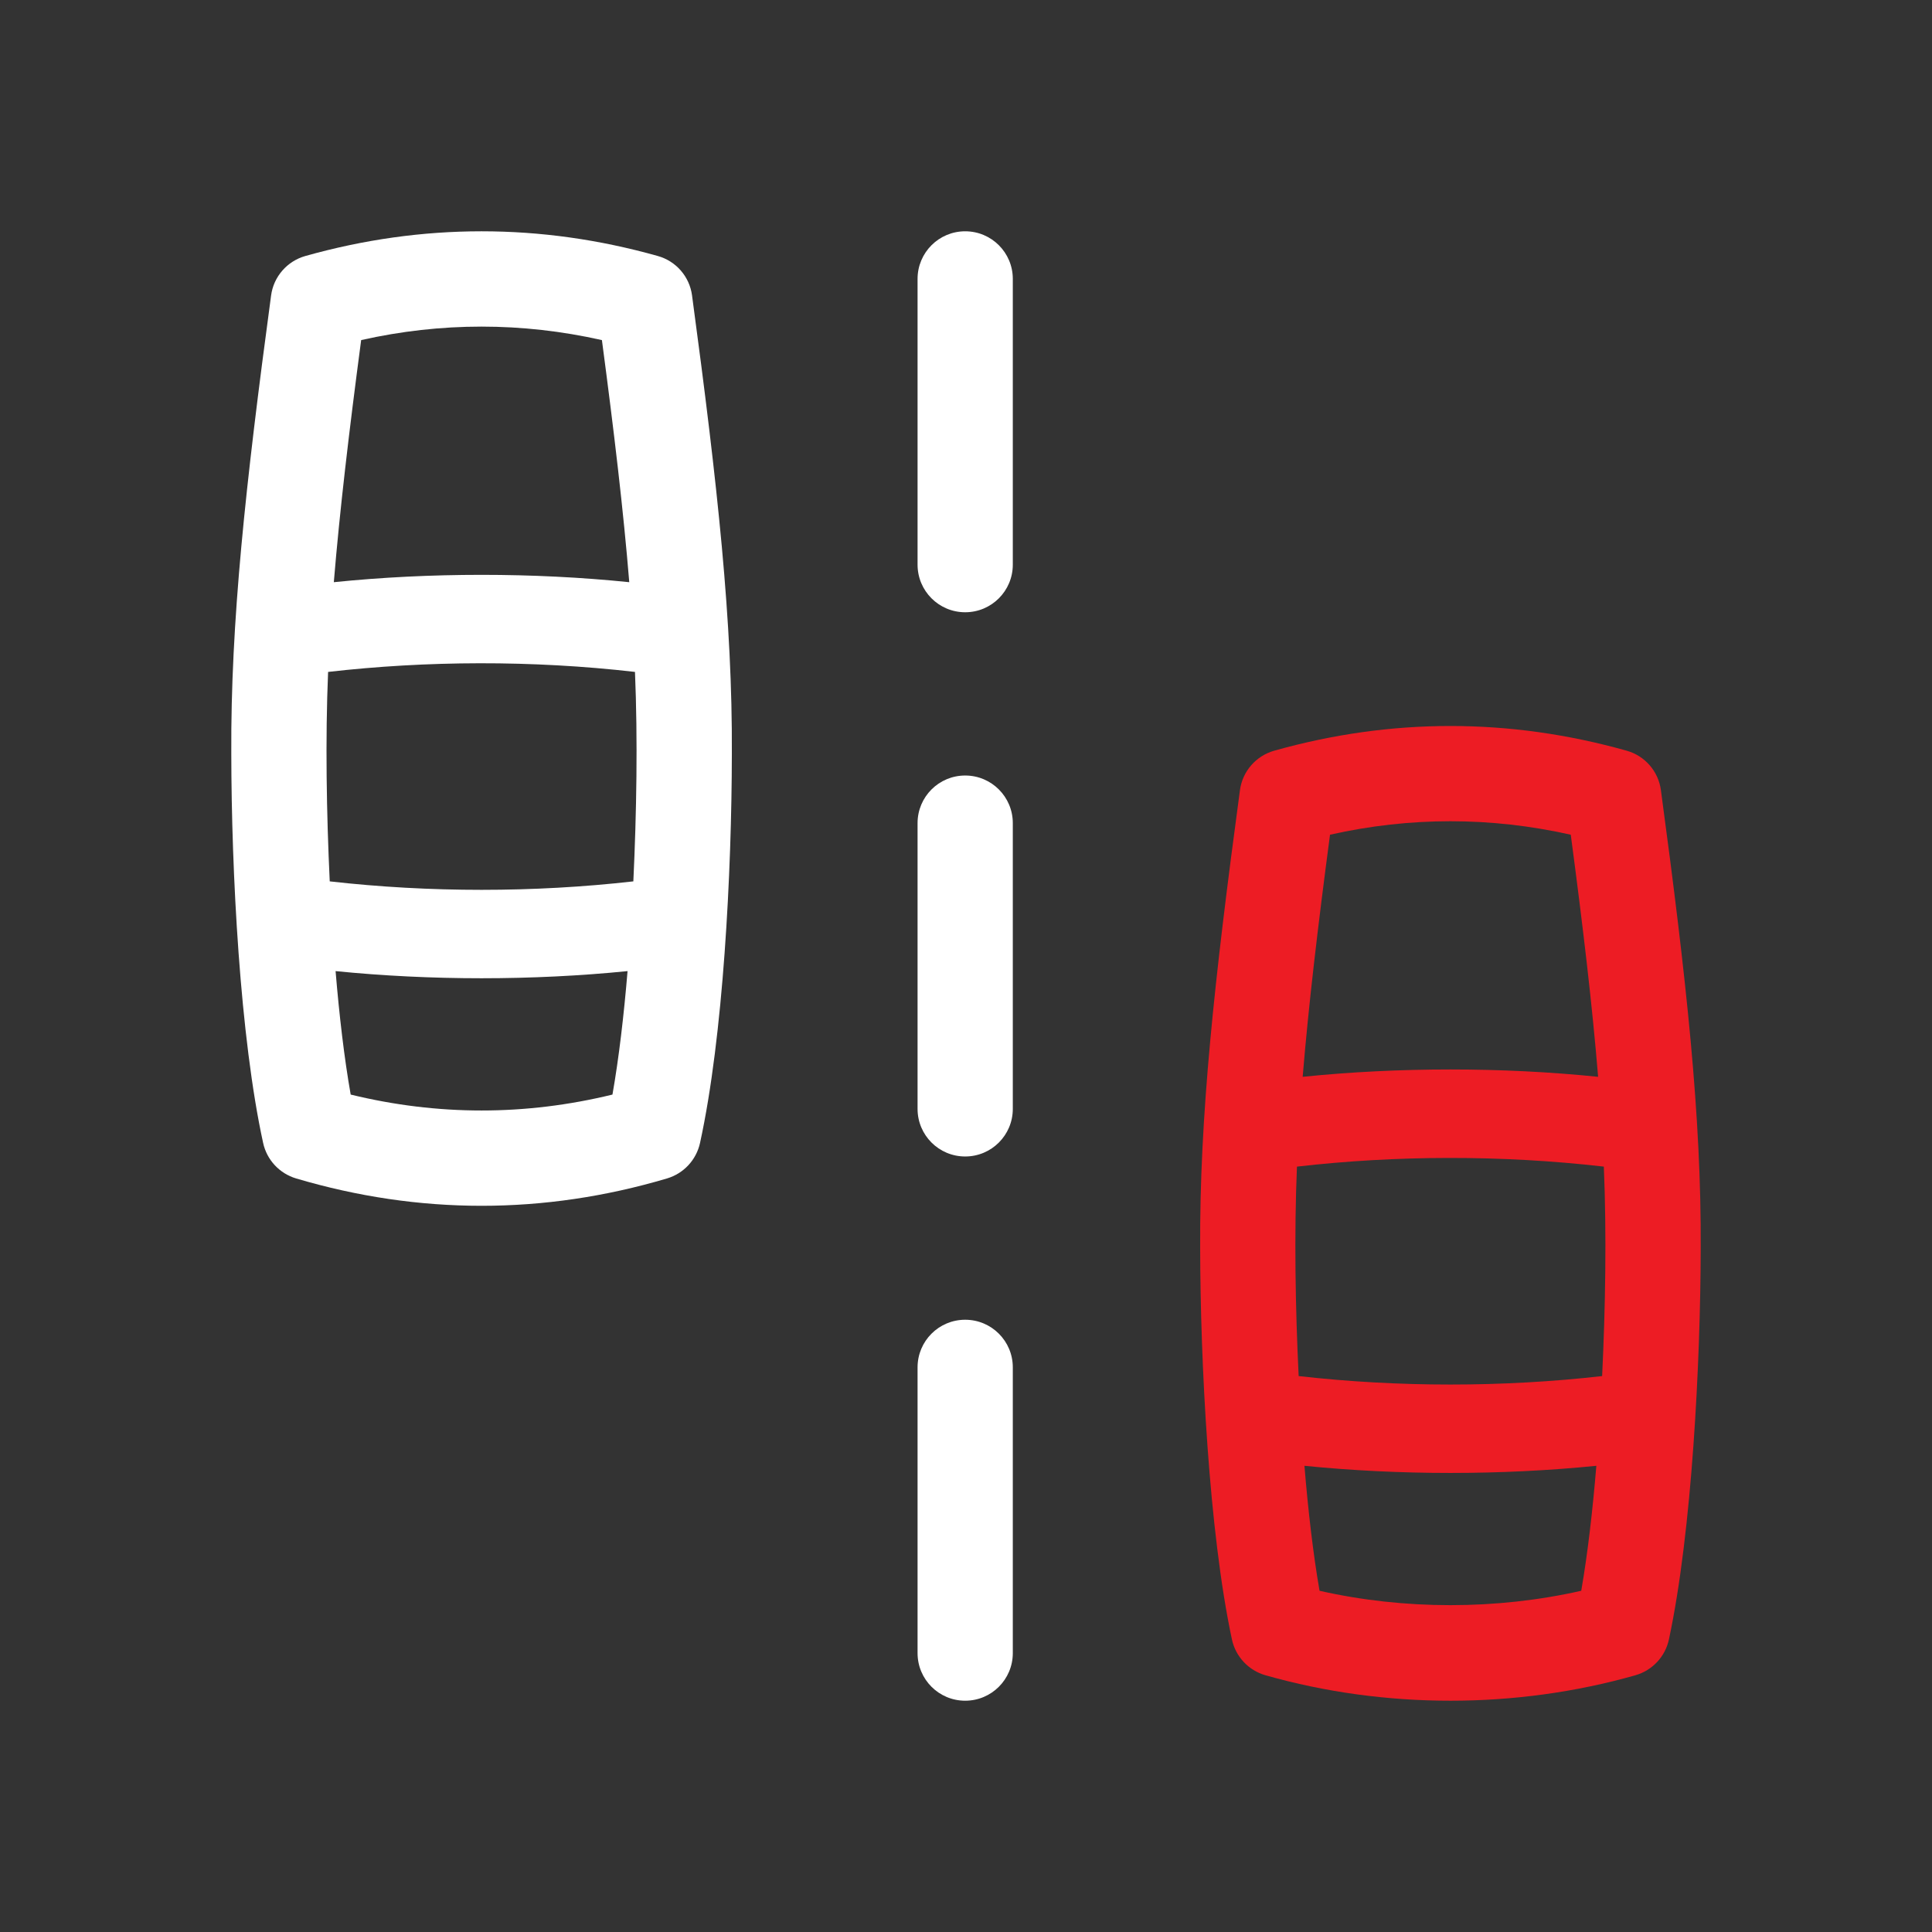
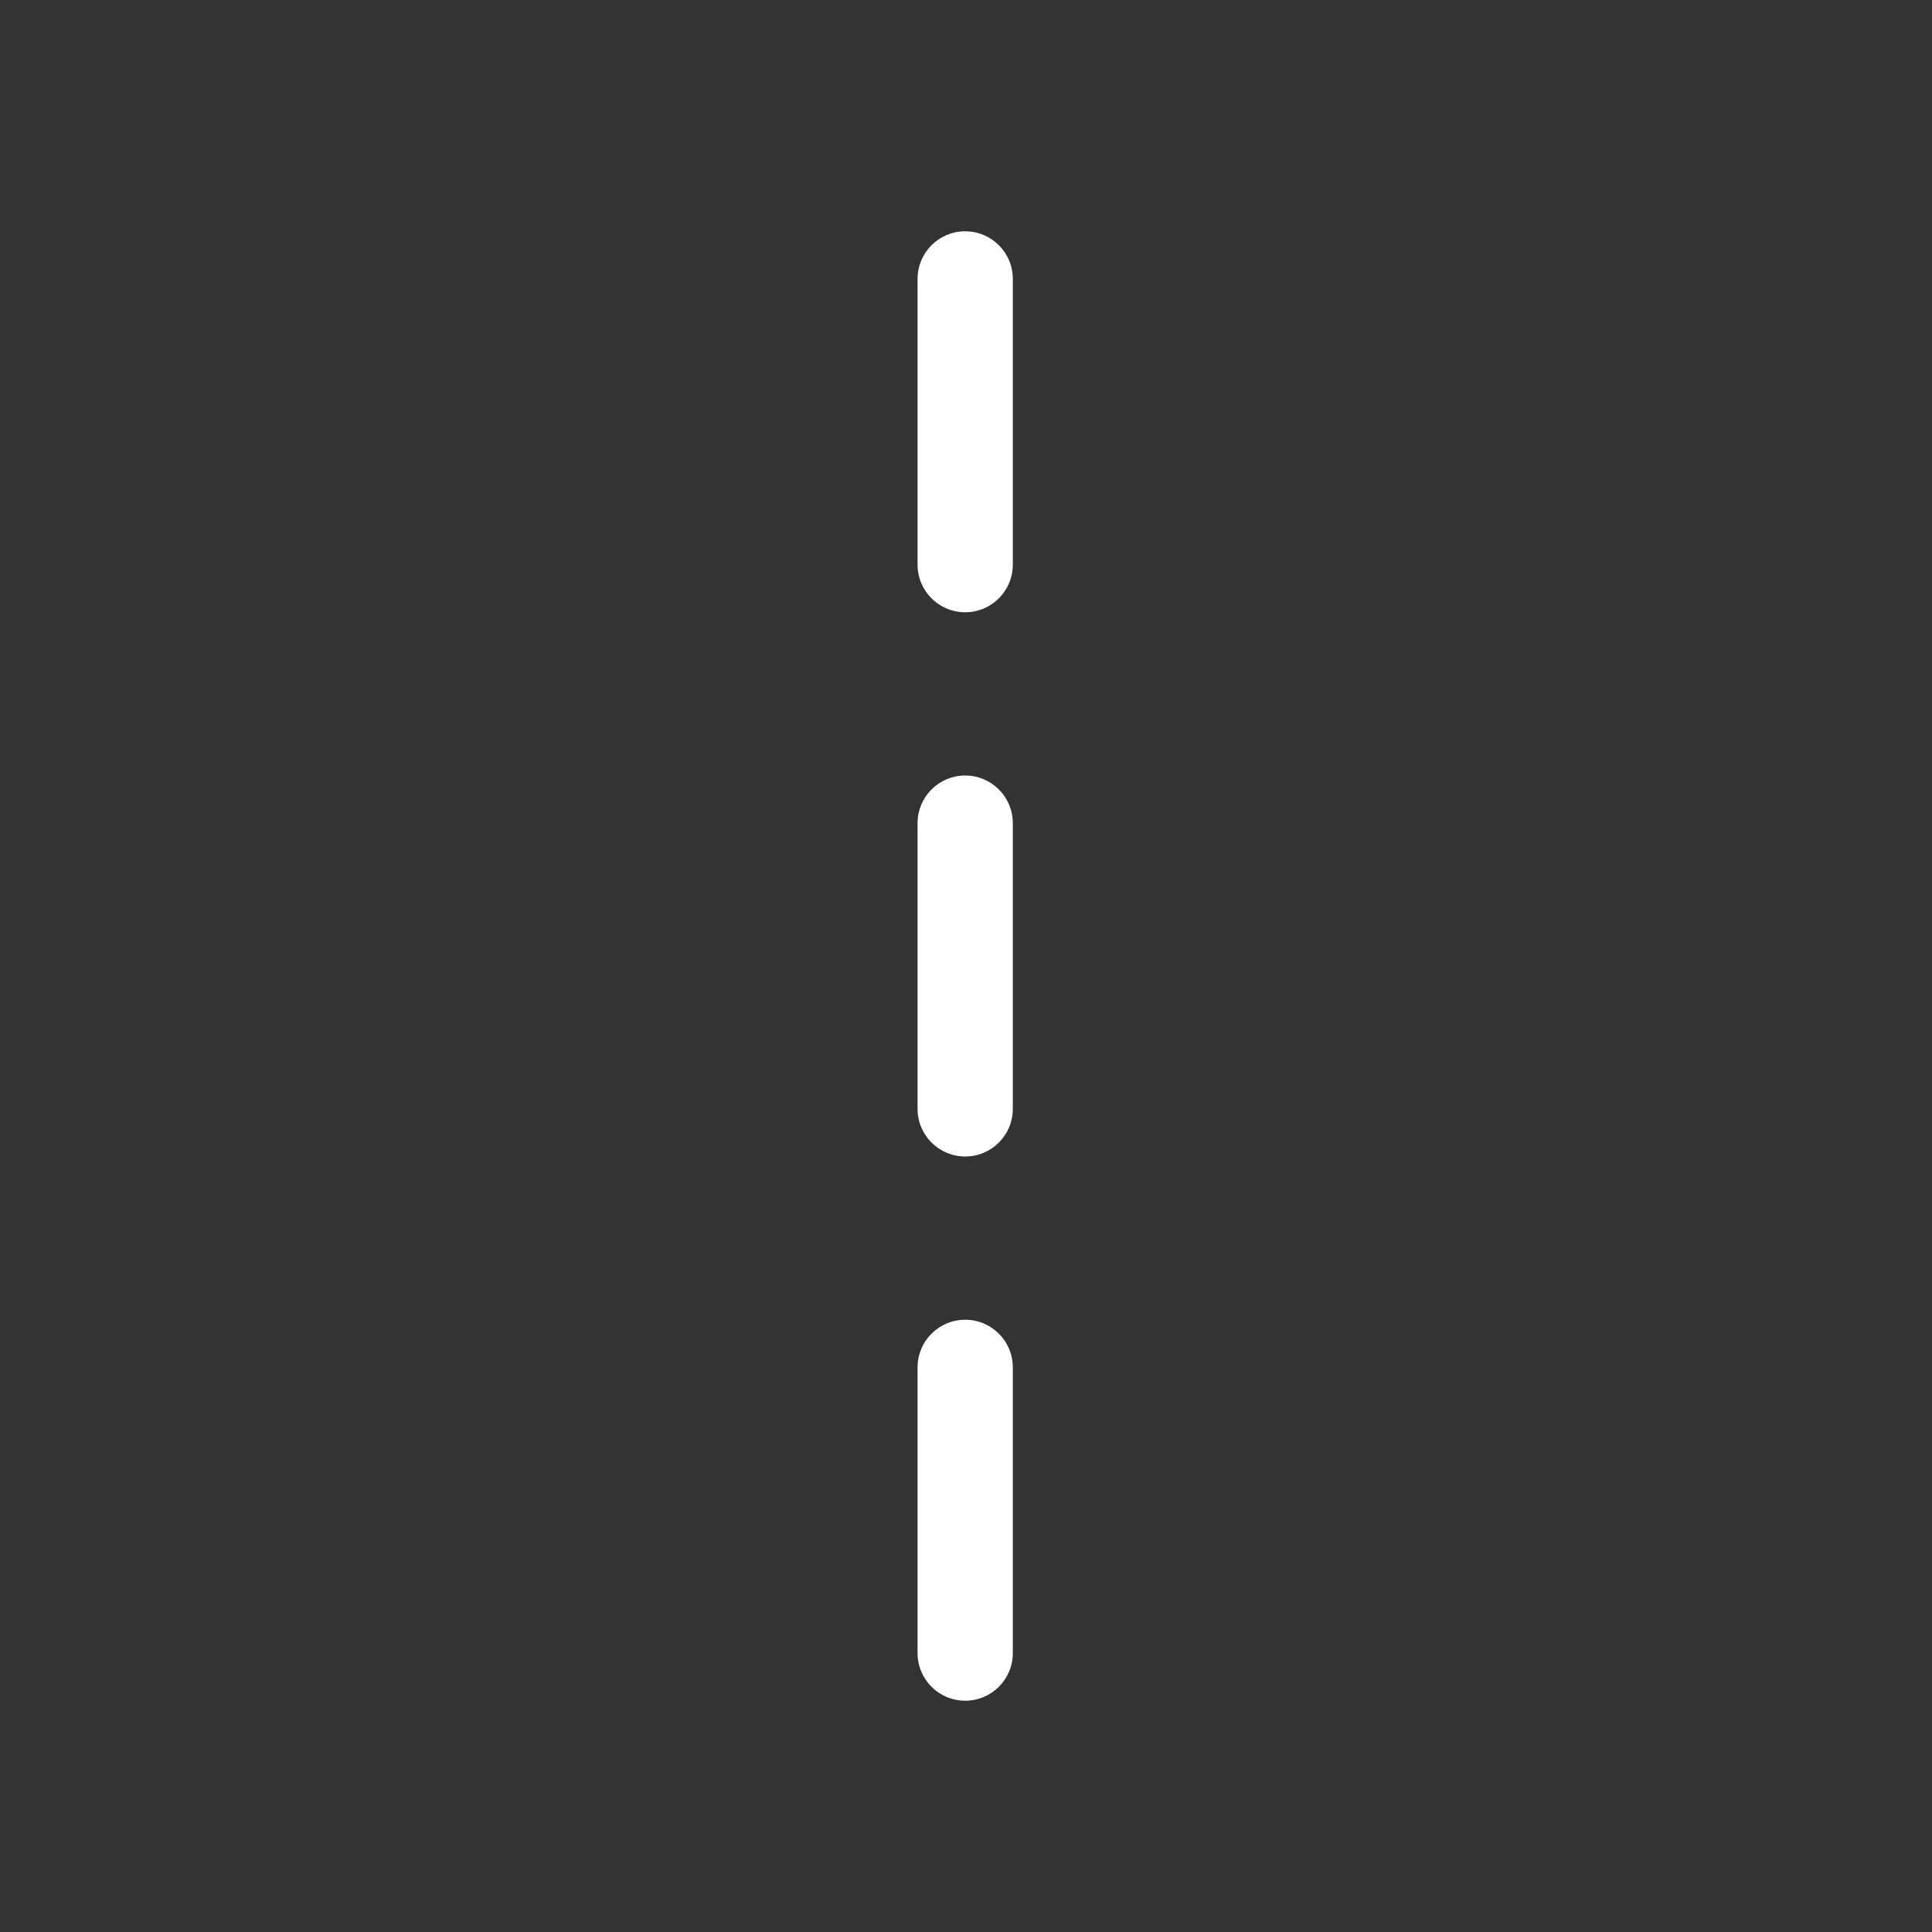
<svg xmlns="http://www.w3.org/2000/svg" id="Artwork" viewBox="0 0 284 284">
  <rect x="0" y="0" width="284" height="284" fill="#333333" stroke="none" />
  <defs>
    <style> .cls-1 { fill: #ed1c24; } .cls-1, .cls-2 { stroke-width: 0px; } .cls-2 { fill: #fff; } </style>
  </defs>
-   <path class="cls-1" d="M244.15,116.15c-.37-2.77-2.35-5.05-5.04-5.8-17.19-4.84-34.61-4.84-51.8,0-2.69.76-4.67,3.04-5.04,5.8-3.78,28.06-5.95,48.08-5.85,67.33.03,16.6,1.27,41.62,4.67,57.51.54,2.53,2.44,4.56,4.93,5.27,17.53,4.99,36.85,4.99,54.38,0,2.49-.71,4.39-2.74,4.93-5.27,3.4-15.89,4.64-40.91,4.67-57.49.1-19.32-2.07-39.32-5.85-67.35ZM190.66,171.49c14.44-1.66,29.96-1.74,45.1,0,.42,10.02.23,20.78-.25,30.79-14.63,1.66-29.98,1.66-44.61,0-.48-10-.67-20.79-.25-30.79ZM230.9,122.7c1.79,13.51,3.16,25.07,4.02,35.59-14.09-1.44-29.34-1.44-43.43,0,.87-10.52,2.23-22.07,4.02-35.59,11.76-2.64,23.62-2.64,35.38,0ZM193.97,233.84c-.95-5.49-1.68-11.83-2.22-18.37,13.89,1.4,29.02,1.4,42.91,0-.54,6.54-1.27,12.88-2.22,18.37-12.43,2.82-26.04,2.82-38.47,0Z" />
  <g>
    <g>
      <path class="cls-2" d="M141.88,34c-3.87,0-7,3.13-7,7v42c0,3.87,3.13,7,7,7s7-3.13,7-7v-42c0-3.87-3.13-7-7-7Z" />
      <path class="cls-2" d="M141.88,194c-3.87,0-7,3.13-7,7v42c0,3.87,3.13,7,7,7s7-3.13,7-7v-42c0-3.87-3.13-7-7-7Z" />
      <path class="cls-2" d="M141.88,114c-3.87,0-7,3.13-7,7v42c0,3.87,3.13,7,7,7s7-3.13,7-7v-42c0-3.87-3.13-7-7-7Z" />
    </g>
-     <path class="cls-2" d="M101.73,43.43c-.37-2.77-2.35-5.05-5.04-5.8-17.19-4.84-34.61-4.84-51.8,0-2.69.76-4.67,3.04-5.04,5.8-3.78,28.05-5.95,48.07-5.85,67.32.02,17.44,1.27,41.65,4.68,57.26.54,2.49,2.4,4.49,4.85,5.22,18.09,5.36,36.43,5.36,54.52,0,2.45-.73,4.3-2.72,4.85-5.21,3.42-15.61,4.66-39.81,4.68-57.23.1-19.29-2.07-39.3-5.85-67.35ZM48.24,98.77c14.41-1.65,29.93-1.74,45.1,0,.42,9.95.23,20.84-.24,30.79-14.63,1.66-29.99,1.66-44.63,0-.47-9.96-.66-20.83-.24-30.79ZM88.48,49.99c1.79,13.52,3.16,25.07,4.02,35.59-14.09-1.44-29.34-1.44-43.43,0,.87-10.52,2.23-22.07,4.02-35.59,11.76-2.64,23.62-2.64,35.38,0ZM51.55,160.9c-.95-5.39-1.68-11.66-2.22-18.15,13.9,1.4,29.02,1.4,42.92,0-.54,6.49-1.27,12.75-2.22,18.15-12.79,3.12-25.69,3.12-38.48,0Z" />
  </g>
</svg>